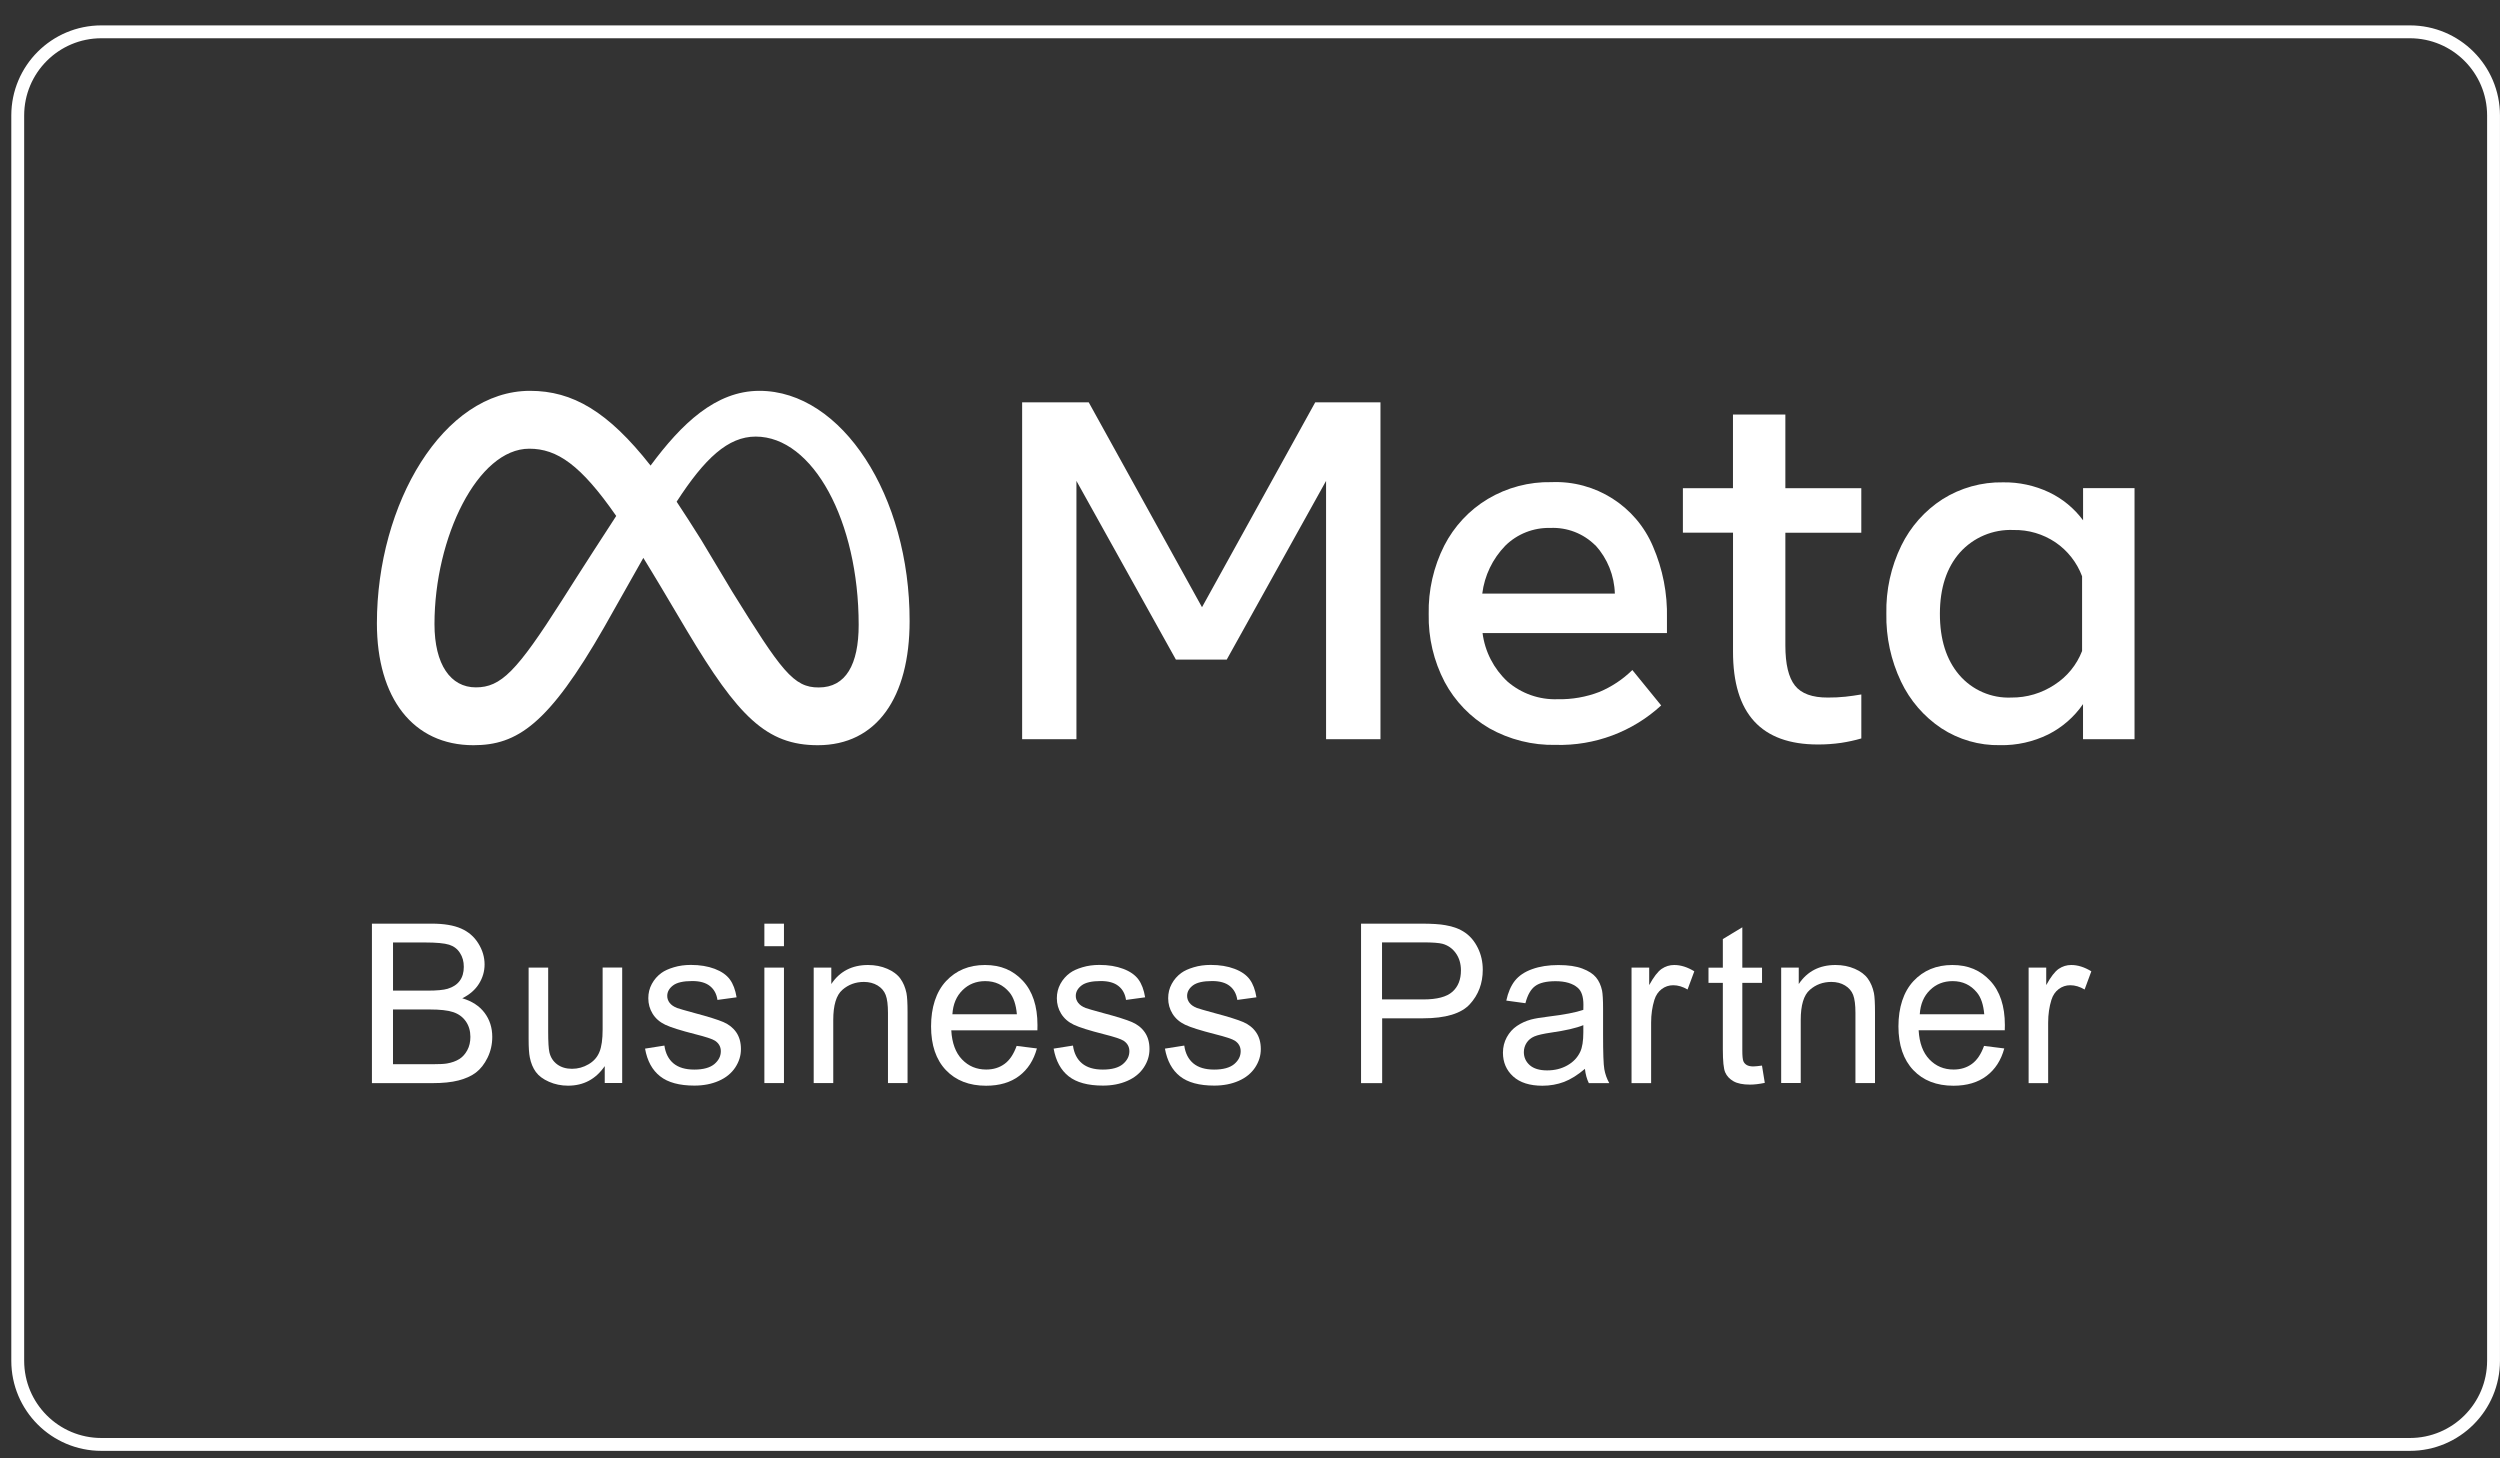
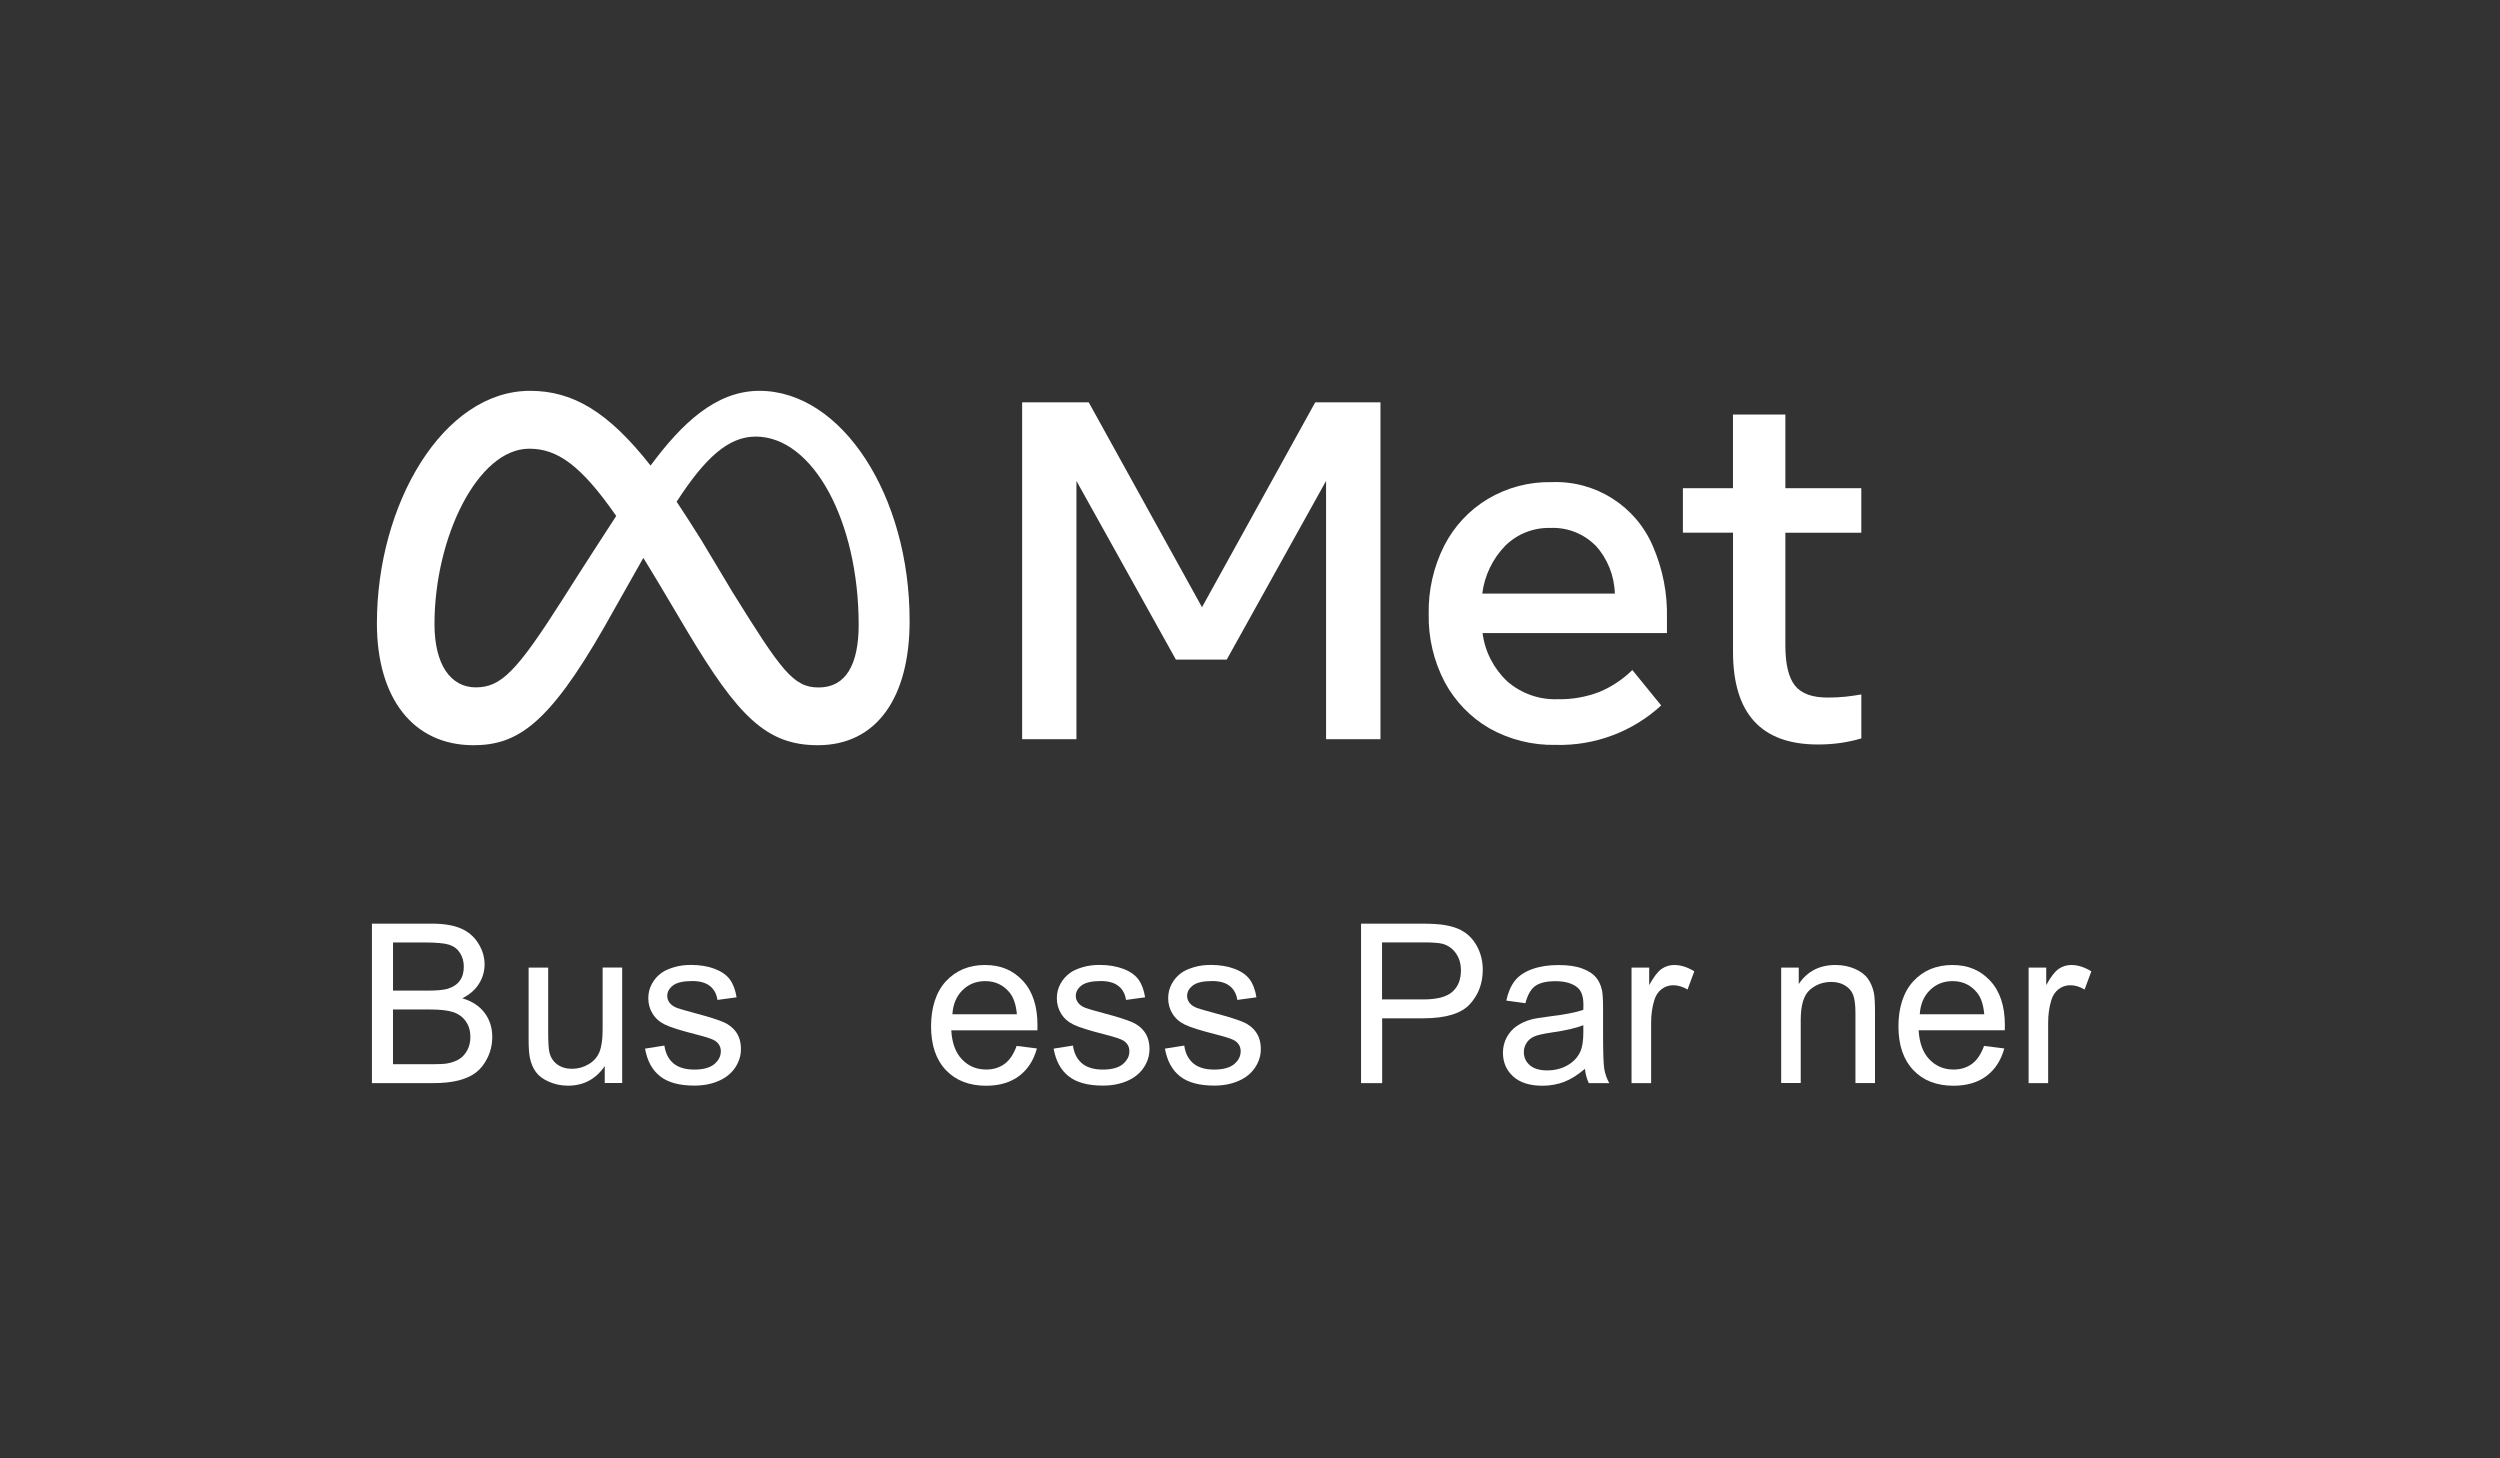
<svg xmlns="http://www.w3.org/2000/svg" width="96" height="56" viewBox="0 0 96 56" fill="none">
  <rect x="0" y="0" width="96" height="56" fill="#333333" stroke="none" />
  <g clip-path="url(#clip0_2723_8807)">
-     <path d="M92.539 1.469C94.176 1.469 95.505 2.796 95.505 4.435V52.253C95.505 53.89 94.178 55.219 92.539 55.219H3.894C2.257 55.219 0.928 53.892 0.928 52.253V4.435C0.928 2.798 2.255 1.469 3.894 1.469H92.539ZM92.539 0.975H3.894C1.983 0.975 0.434 2.524 0.434 4.435V52.253C0.434 54.164 1.983 55.713 3.894 55.713H92.539C94.45 55.713 95.999 54.164 95.999 52.253V4.435C95.999 2.524 94.45 0.975 92.539 0.975Z" fill="white" />
    <path d="M39.25 15.449H41.807L46.157 23.317L50.505 15.449H53.01V28.385H50.921V18.467L47.107 25.328H45.154L41.335 18.467V28.385H39.25V15.449Z" fill="white" />
    <path d="M59.737 28.604C58.846 28.623 57.965 28.402 57.188 27.965C56.463 27.542 55.87 26.927 55.475 26.188C55.055 25.385 54.844 24.488 54.862 23.582C54.843 22.669 55.048 21.765 55.46 20.95C55.839 20.211 56.416 19.591 57.128 19.162C57.869 18.72 58.718 18.496 59.58 18.514C61.266 18.446 62.819 19.43 63.475 20.985C63.851 21.853 64.034 22.793 64.011 23.739V24.309H56.93C57.021 25.023 57.361 25.681 57.886 26.171C58.419 26.632 59.106 26.875 59.811 26.85C60.359 26.862 60.906 26.767 61.417 26.57C61.888 26.372 62.317 26.088 62.682 25.729L63.789 27.089C62.689 28.101 61.235 28.644 59.737 28.604ZM61.262 20.944C60.806 20.487 60.178 20.244 59.532 20.273C58.887 20.256 58.262 20.502 57.802 20.956C57.316 21.457 57.005 22.102 56.919 22.794H62.01C61.991 22.107 61.728 21.448 61.264 20.938V20.944H61.262Z" fill="white" />
    <path d="M66.546 20.454H64.623V18.746H66.546V15.918H68.558V18.746H71.474V20.456H68.558V24.783C68.558 25.502 68.68 26.015 68.926 26.326C69.171 26.636 69.593 26.789 70.191 26.786C70.417 26.787 70.641 26.777 70.867 26.753C71.053 26.734 71.255 26.703 71.475 26.667V28.356C71.224 28.43 70.967 28.485 70.707 28.525C70.409 28.568 70.107 28.59 69.805 28.588C67.632 28.588 66.546 27.401 66.548 25.024V20.454H66.546Z" fill="white" />
-     <path d="M81.965 28.385H79.988V27.038C79.647 27.534 79.186 27.934 78.649 28.204C78.075 28.485 77.442 28.627 76.803 28.614C76.003 28.63 75.216 28.402 74.547 27.965C73.878 27.518 73.344 26.9 72.999 26.172C72.612 25.359 72.419 24.466 72.436 23.565C72.417 22.66 72.613 21.766 73.01 20.952C73.365 20.225 73.911 19.608 74.592 19.17C75.286 18.733 76.095 18.507 76.915 18.522C77.527 18.512 78.133 18.643 78.687 18.905C79.202 19.151 79.65 19.52 79.99 19.98V18.745H81.966V28.385H81.965ZM79.95 22.124C79.752 21.597 79.395 21.143 78.93 20.826C78.454 20.506 77.892 20.34 77.318 20.352C76.537 20.318 75.781 20.635 75.259 21.218C74.75 21.797 74.494 22.577 74.492 23.563C74.49 24.549 74.737 25.333 75.233 25.916C75.731 26.498 76.47 26.82 77.237 26.786C77.828 26.791 78.407 26.619 78.899 26.291C79.378 25.983 79.746 25.53 79.952 24.999V22.124H79.95Z" fill="white" />
    <path d="M29.161 15.008C27.483 15.008 26.171 16.272 24.982 17.878C23.35 15.8 21.987 15.008 20.353 15.008C17.023 15.008 14.473 19.341 14.473 23.936C14.473 26.805 15.86 28.616 18.18 28.616C19.855 28.616 21.059 27.826 23.2 24.086L24.704 21.423C24.92 21.771 25.144 22.145 25.384 22.545L26.387 24.234C28.341 27.507 29.432 28.616 31.403 28.616C33.67 28.616 34.929 26.779 34.929 23.851C34.938 19.043 32.331 15.008 29.161 15.008ZM21.571 23.067C19.841 25.785 19.236 26.395 18.271 26.395C17.306 26.395 16.684 25.523 16.684 23.965C16.684 20.635 18.345 17.23 20.324 17.23C21.394 17.23 22.3 17.85 23.663 19.813C22.362 21.812 21.571 23.067 21.571 23.067ZM28.12 22.723L26.921 20.723C26.592 20.198 26.28 19.712 25.983 19.265C27.064 17.597 27.96 16.765 29.018 16.765C31.221 16.765 32.973 20.012 32.973 23.996C32.973 25.516 32.479 26.398 31.443 26.398C30.469 26.409 29.997 25.744 28.12 22.723Z" fill="white" />
    <path d="M14.282 41.59V35.468H16.579C17.047 35.468 17.422 35.531 17.705 35.655C17.988 35.779 18.208 35.968 18.368 36.227C18.529 36.484 18.608 36.754 18.608 37.035C18.608 37.297 18.537 37.544 18.394 37.774C18.251 38.005 18.038 38.191 17.751 38.334C18.122 38.443 18.406 38.627 18.605 38.889C18.803 39.151 18.903 39.46 18.903 39.817C18.903 40.103 18.842 40.37 18.722 40.616C18.601 40.863 18.451 41.052 18.274 41.187C18.096 41.321 17.872 41.421 17.603 41.49C17.334 41.559 17.005 41.592 16.616 41.592H14.282V41.59ZM15.092 38.04H16.416C16.774 38.04 17.033 38.016 17.188 37.969C17.393 37.907 17.55 37.805 17.653 37.664C17.758 37.523 17.81 37.344 17.81 37.13C17.81 36.916 17.762 36.747 17.663 36.594C17.565 36.439 17.427 36.334 17.247 36.277C17.066 36.22 16.755 36.191 16.316 36.191H15.092V38.04ZM15.092 40.866H16.616C16.878 40.866 17.06 40.856 17.167 40.837C17.353 40.804 17.51 40.747 17.634 40.67C17.76 40.592 17.862 40.478 17.943 40.33C18.024 40.182 18.063 40.01 18.063 39.815C18.063 39.587 18.005 39.388 17.888 39.22C17.77 39.051 17.608 38.934 17.402 38.865C17.195 38.796 16.895 38.764 16.505 38.764H15.091V40.866H15.092Z" fill="white" />
    <path d="M23.222 41.59V40.939C22.877 41.44 22.408 41.69 21.814 41.69C21.552 41.69 21.307 41.64 21.081 41.54C20.854 41.44 20.687 41.315 20.576 41.163C20.466 41.011 20.388 40.825 20.345 40.605C20.314 40.456 20.299 40.224 20.299 39.903V37.156H21.05V39.615C21.05 40.008 21.066 40.272 21.097 40.408C21.143 40.606 21.245 40.761 21.397 40.873C21.55 40.985 21.74 41.042 21.965 41.042C22.191 41.042 22.403 40.984 22.6 40.868C22.798 40.753 22.937 40.596 23.018 40.396C23.101 40.196 23.141 39.908 23.141 39.529V37.153H23.892V41.587H23.222V41.59Z" fill="white" />
    <path d="M24.77 40.267L25.513 40.15C25.555 40.448 25.672 40.676 25.861 40.834C26.053 40.993 26.318 41.072 26.661 41.072C27.004 41.072 27.262 41.001 27.43 40.862C27.597 40.72 27.68 40.557 27.68 40.367C27.68 40.198 27.605 40.064 27.459 39.965C27.356 39.898 27.101 39.814 26.69 39.711C26.139 39.571 25.756 39.45 25.544 39.349C25.331 39.247 25.17 39.105 25.06 38.926C24.95 38.747 24.895 38.549 24.895 38.332C24.895 38.133 24.939 37.951 25.031 37.782C25.122 37.613 25.244 37.474 25.399 37.361C25.517 37.275 25.675 37.203 25.877 37.143C26.079 37.082 26.296 37.053 26.527 37.053C26.875 37.053 27.18 37.103 27.444 37.203C27.707 37.303 27.9 37.439 28.026 37.61C28.152 37.78 28.238 38.01 28.285 38.297L27.55 38.397C27.518 38.17 27.421 37.99 27.261 37.863C27.101 37.735 26.875 37.672 26.582 37.672C26.237 37.672 25.991 37.729 25.843 37.842C25.694 37.956 25.622 38.09 25.622 38.244C25.622 38.342 25.653 38.428 25.713 38.508C25.775 38.589 25.87 38.656 26.001 38.707C26.077 38.735 26.297 38.799 26.665 38.899C27.197 39.04 27.568 39.157 27.778 39.247C27.988 39.338 28.154 39.469 28.273 39.642C28.391 39.814 28.452 40.028 28.452 40.284C28.452 40.541 28.379 40.77 28.233 40.993C28.086 41.213 27.876 41.386 27.6 41.506C27.325 41.627 27.013 41.687 26.665 41.687C26.089 41.687 25.649 41.568 25.348 41.329C25.046 41.093 24.853 40.738 24.77 40.267Z" fill="white" />
-     <path d="M29.352 36.334V35.469H30.104V36.334H29.352ZM29.352 41.59V37.156H30.104V41.59H29.352Z" fill="white" />
-     <path d="M31.246 41.59V37.156H31.922V37.787C32.247 37.299 32.718 37.056 33.333 37.056C33.6 37.056 33.847 37.104 34.071 37.201C34.295 37.297 34.462 37.423 34.574 37.578C34.686 37.733 34.764 37.92 34.808 38.133C34.836 38.273 34.85 38.516 34.85 38.864V41.59H34.098V38.893C34.098 38.587 34.069 38.359 34.01 38.206C33.952 38.054 33.848 37.933 33.699 37.842C33.55 37.752 33.374 37.706 33.175 37.706C32.854 37.706 32.578 37.808 32.346 38.011C32.113 38.214 31.997 38.6 31.997 39.167V41.589H31.246V41.59Z" fill="white" />
    <path d="M39.039 40.163L39.817 40.26C39.694 40.713 39.467 41.066 39.136 41.316C38.805 41.566 38.381 41.692 37.866 41.692C37.218 41.692 36.703 41.492 36.323 41.092C35.943 40.693 35.753 40.132 35.753 39.412C35.753 38.692 35.944 38.087 36.328 37.675C36.713 37.263 37.211 37.056 37.823 37.056C38.434 37.056 38.9 37.258 39.276 37.661C39.651 38.064 39.839 38.633 39.839 39.364C39.839 39.409 39.837 39.476 39.836 39.564H36.529C36.556 40.051 36.694 40.424 36.942 40.682C37.19 40.941 37.499 41.07 37.869 41.07C38.145 41.07 38.379 40.998 38.576 40.853C38.771 40.712 38.924 40.48 39.039 40.163ZM36.572 38.948H39.048C39.015 38.576 38.92 38.295 38.764 38.109C38.524 37.82 38.214 37.675 37.833 37.675C37.488 37.675 37.197 37.79 36.963 38.021C36.727 38.252 36.596 38.561 36.572 38.948Z" fill="white" />
    <path d="M40.459 40.267L41.202 40.15C41.243 40.448 41.36 40.676 41.55 40.834C41.741 40.993 42.007 41.072 42.35 41.072C42.693 41.072 42.951 41.001 43.118 40.862C43.285 40.72 43.368 40.557 43.368 40.367C43.368 40.198 43.294 40.064 43.148 39.965C43.044 39.898 42.789 39.814 42.379 39.711C41.827 39.571 41.445 39.45 41.233 39.349C41.019 39.247 40.859 39.105 40.748 38.926C40.638 38.747 40.583 38.549 40.583 38.332C40.583 38.133 40.628 37.951 40.719 37.782C40.811 37.613 40.933 37.474 41.088 37.361C41.205 37.275 41.364 37.203 41.565 37.143C41.767 37.082 41.984 37.053 42.215 37.053C42.563 37.053 42.868 37.103 43.132 37.203C43.396 37.303 43.589 37.439 43.715 37.61C43.84 37.78 43.926 38.01 43.973 38.297L43.239 38.397C43.206 38.17 43.11 37.99 42.949 37.863C42.789 37.735 42.563 37.672 42.27 37.672C41.926 37.672 41.679 37.729 41.531 37.842C41.383 37.956 41.31 38.09 41.31 38.244C41.31 38.342 41.341 38.428 41.402 38.508C41.464 38.589 41.559 38.656 41.69 38.707C41.765 38.735 41.986 38.799 42.353 38.899C42.886 39.04 43.256 39.157 43.466 39.247C43.677 39.338 43.842 39.469 43.961 39.642C44.08 39.814 44.14 40.028 44.14 40.284C44.14 40.541 44.068 40.77 43.921 40.993C43.775 41.213 43.565 41.386 43.289 41.506C43.013 41.627 42.701 41.687 42.353 41.687C41.777 41.687 41.338 41.568 41.036 41.329C40.736 41.093 40.543 40.738 40.459 40.267Z" fill="white" />
    <path d="M44.733 40.267L45.476 40.15C45.517 40.448 45.635 40.676 45.824 40.834C46.016 40.993 46.281 41.072 46.624 41.072C46.967 41.072 47.225 41.001 47.393 40.862C47.56 40.72 47.642 40.557 47.642 40.367C47.642 40.198 47.568 40.064 47.422 39.965C47.319 39.898 47.063 39.814 46.653 39.711C46.102 39.571 45.719 39.45 45.507 39.349C45.294 39.247 45.133 39.105 45.023 38.926C44.913 38.747 44.858 38.549 44.858 38.332C44.858 38.133 44.902 37.951 44.994 37.782C45.085 37.613 45.207 37.474 45.362 37.361C45.48 37.275 45.638 37.203 45.84 37.143C46.041 37.082 46.259 37.053 46.489 37.053C46.838 37.053 47.143 37.103 47.406 37.203C47.67 37.303 47.863 37.439 47.989 37.61C48.115 37.78 48.201 38.01 48.247 38.297L47.513 38.397C47.48 38.17 47.384 37.99 47.224 37.863C47.063 37.735 46.838 37.672 46.545 37.672C46.2 37.672 45.954 37.729 45.805 37.842C45.657 37.956 45.585 38.09 45.585 38.244C45.585 38.342 45.616 38.428 45.676 38.508C45.738 38.589 45.833 38.656 45.964 38.707C46.04 38.735 46.26 38.799 46.627 38.899C47.16 39.04 47.531 39.157 47.741 39.247C47.951 39.338 48.116 39.469 48.235 39.642C48.354 39.814 48.415 40.028 48.415 40.284C48.415 40.541 48.342 40.77 48.196 40.993C48.049 41.213 47.839 41.386 47.563 41.506C47.288 41.627 46.975 41.687 46.627 41.687C46.052 41.687 45.612 41.568 45.311 41.329C45.011 41.093 44.818 40.738 44.733 40.267Z" fill="white" />
    <path d="M52.264 41.59V35.468H54.573C54.98 35.468 55.29 35.487 55.504 35.527C55.805 35.577 56.057 35.672 56.26 35.813C56.464 35.955 56.627 36.151 56.751 36.404C56.876 36.658 56.938 36.937 56.938 37.24C56.938 37.761 56.772 38.202 56.441 38.562C56.11 38.922 55.511 39.103 54.645 39.103H53.075V41.592H52.264V41.59ZM53.074 38.378H54.656C55.18 38.378 55.55 38.281 55.771 38.085C55.991 37.89 56.1 37.616 56.1 37.263C56.1 37.006 56.035 36.787 55.905 36.604C55.776 36.422 55.605 36.301 55.393 36.242C55.257 36.206 55.006 36.187 54.637 36.187H53.07V38.378H53.074Z" fill="white" />
    <path d="M60.861 41.044C60.584 41.28 60.315 41.448 60.058 41.546C59.802 41.642 59.524 41.692 59.23 41.692C58.742 41.692 58.368 41.573 58.106 41.336C57.844 41.098 57.713 40.793 57.713 40.424C57.713 40.207 57.763 40.009 57.861 39.829C57.959 39.65 58.089 39.505 58.249 39.397C58.409 39.288 58.588 39.206 58.79 39.15C58.938 39.111 59.16 39.073 59.459 39.037C60.065 38.964 60.512 38.878 60.8 38.778C60.803 38.675 60.803 38.609 60.803 38.582C60.803 38.275 60.732 38.059 60.589 37.934C60.398 37.765 60.112 37.678 59.733 37.678C59.379 37.678 59.117 37.741 58.95 37.865C58.781 37.989 58.657 38.208 58.576 38.523L57.842 38.423C57.909 38.109 58.02 37.854 58.171 37.661C58.325 37.468 58.545 37.318 58.835 37.215C59.124 37.11 59.46 37.058 59.841 37.058C60.222 37.058 60.527 37.103 60.763 37.193C60.999 37.282 61.173 37.394 61.285 37.529C61.398 37.663 61.475 37.834 61.52 38.04C61.544 38.168 61.558 38.399 61.558 38.733V39.734C61.558 40.432 61.573 40.875 61.606 41.06C61.639 41.244 61.701 41.422 61.796 41.592H61.011C60.934 41.435 60.884 41.253 60.861 41.044ZM60.8 39.366C60.527 39.478 60.117 39.572 59.572 39.65C59.264 39.695 59.045 39.745 58.917 39.8C58.79 39.855 58.69 39.938 58.621 40.045C58.552 40.152 58.516 40.27 58.516 40.401C58.516 40.601 58.592 40.769 58.743 40.903C58.895 41.036 59.117 41.103 59.41 41.103C59.703 41.103 59.957 41.039 60.182 40.913C60.408 40.788 60.574 40.614 60.679 40.393C60.76 40.224 60.8 39.972 60.8 39.642V39.366Z" fill="white" />
    <path d="M62.651 41.59V37.156H63.329V37.828C63.501 37.514 63.661 37.306 63.806 37.206C63.953 37.106 64.113 37.056 64.289 37.056C64.542 37.056 64.799 37.137 65.061 37.299L64.802 37.997C64.618 37.888 64.435 37.833 64.251 37.833C64.087 37.833 63.939 37.883 63.808 37.981C63.677 38.08 63.584 38.218 63.529 38.393C63.446 38.66 63.403 38.953 63.403 39.27V41.592H62.651V41.59Z" fill="white" />
-     <path d="M67.66 40.918L67.768 41.582C67.556 41.627 67.367 41.649 67.2 41.649C66.927 41.649 66.715 41.606 66.565 41.52C66.415 41.434 66.309 41.32 66.248 41.18C66.186 41.039 66.157 40.744 66.157 40.293V37.742H65.606V37.158H66.157V36.06L66.905 35.608V37.158H67.662V37.742H66.905V40.336C66.905 40.549 66.919 40.687 66.945 40.749C66.97 40.811 67.013 40.86 67.074 40.896C67.134 40.932 67.219 40.951 67.331 40.951C67.413 40.947 67.524 40.939 67.66 40.918Z" fill="white" />
    <path d="M68.397 41.59V37.156H69.072V37.787C69.398 37.299 69.868 37.056 70.484 37.056C70.751 37.056 70.997 37.104 71.221 37.201C71.445 37.297 71.612 37.423 71.724 37.578C71.836 37.733 71.914 37.919 71.959 38.133C71.986 38.273 72 38.516 72 38.864V41.59H71.249V38.893C71.249 38.586 71.219 38.359 71.161 38.205C71.102 38.054 70.999 37.933 70.849 37.842C70.701 37.752 70.525 37.706 70.325 37.706C70.004 37.706 69.729 37.807 69.496 38.011C69.263 38.214 69.148 38.6 69.148 39.167V41.588H68.397V41.59Z" fill="white" />
    <path d="M76.187 40.163L76.964 40.26C76.842 40.713 76.614 41.066 76.283 41.316C75.953 41.566 75.529 41.692 75.013 41.692C74.365 41.692 73.85 41.492 73.471 41.092C73.092 40.692 72.9 40.132 72.9 39.412C72.9 38.691 73.092 38.087 73.476 37.675C73.86 37.263 74.358 37.056 74.97 37.056C75.582 37.056 76.047 37.258 76.423 37.661C76.799 38.064 76.987 38.633 76.987 39.364C76.987 39.408 76.985 39.476 76.983 39.563H73.676C73.704 40.051 73.841 40.423 74.09 40.682C74.338 40.94 74.646 41.07 75.017 41.07C75.293 41.07 75.527 40.997 75.723 40.853C75.918 40.711 76.073 40.48 76.187 40.163ZM73.719 38.948H76.195C76.163 38.576 76.068 38.295 75.911 38.109C75.672 37.819 75.361 37.675 74.981 37.675C74.636 37.675 74.345 37.79 74.11 38.021C73.874 38.252 73.743 38.56 73.719 38.948Z" fill="white" />
    <path d="M77.899 41.59V37.156H78.575V37.828C78.747 37.514 78.908 37.306 79.052 37.206C79.199 37.106 79.359 37.056 79.535 37.056C79.788 37.056 80.045 37.137 80.307 37.299L80.049 37.997C79.864 37.888 79.681 37.833 79.497 37.833C79.333 37.833 79.185 37.883 79.054 37.981C78.923 38.08 78.83 38.218 78.775 38.393C78.692 38.66 78.649 38.953 78.649 39.27V41.592H77.899V41.59Z" fill="white" />
  </g>
  <defs>
    <clipPath id="clip0_2723_8807">
      <rect width="95.566" height="54.739" fill="white" transform="translate(0.434 0.974)" />
    </clipPath>
  </defs>
</svg>